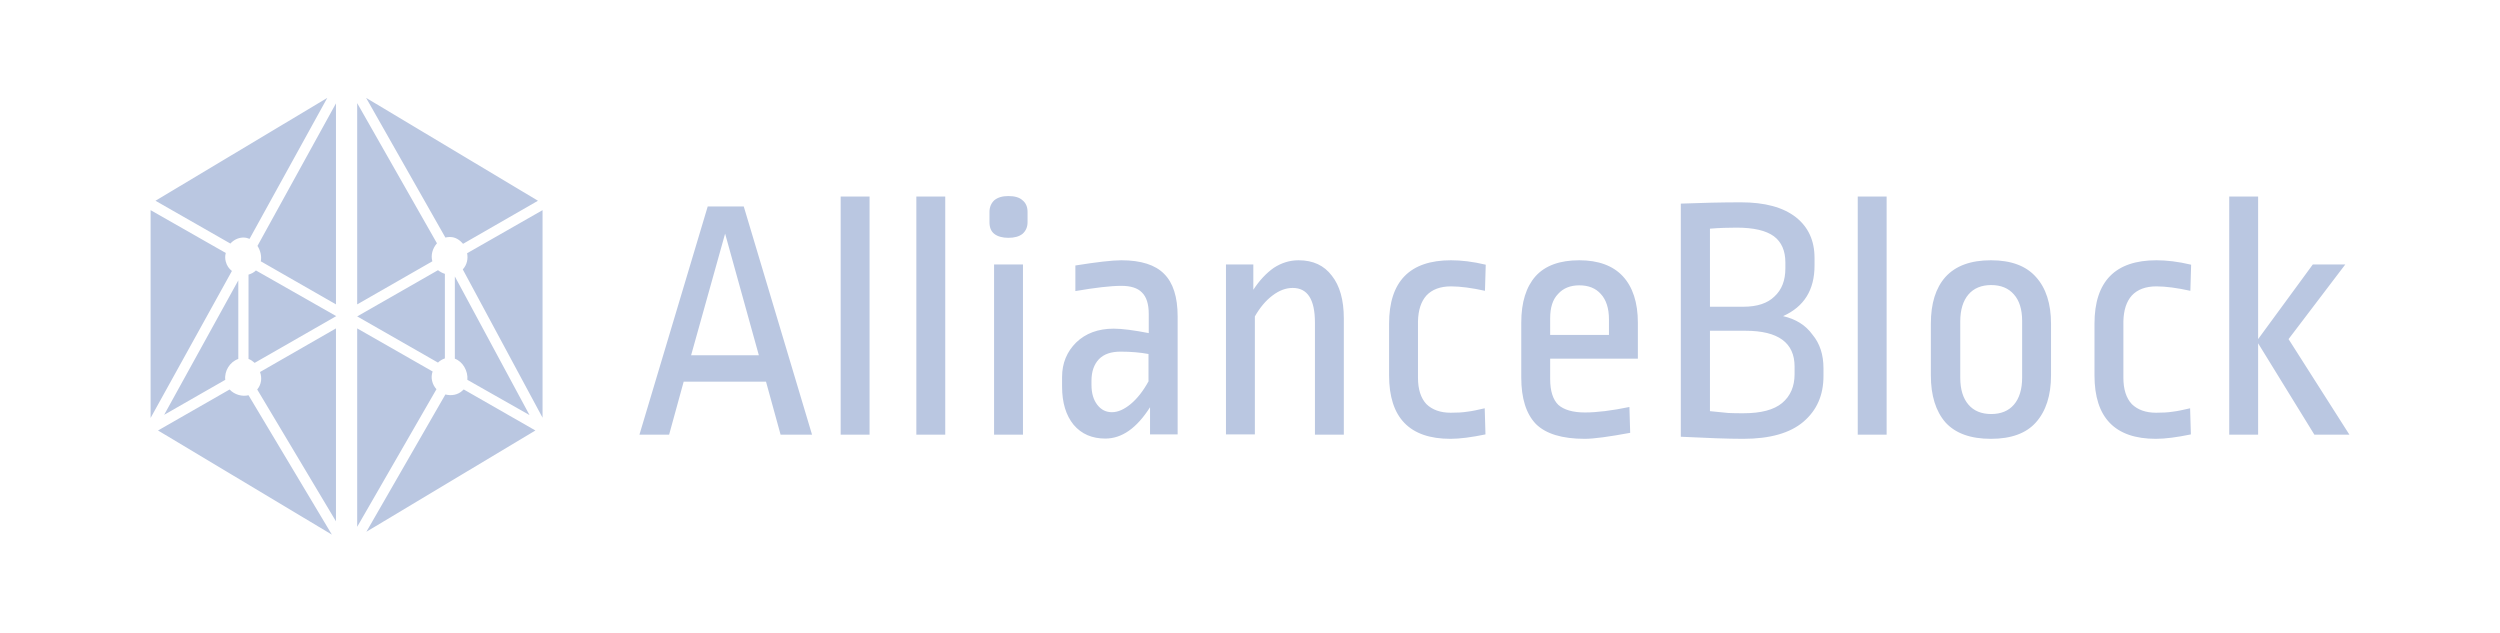
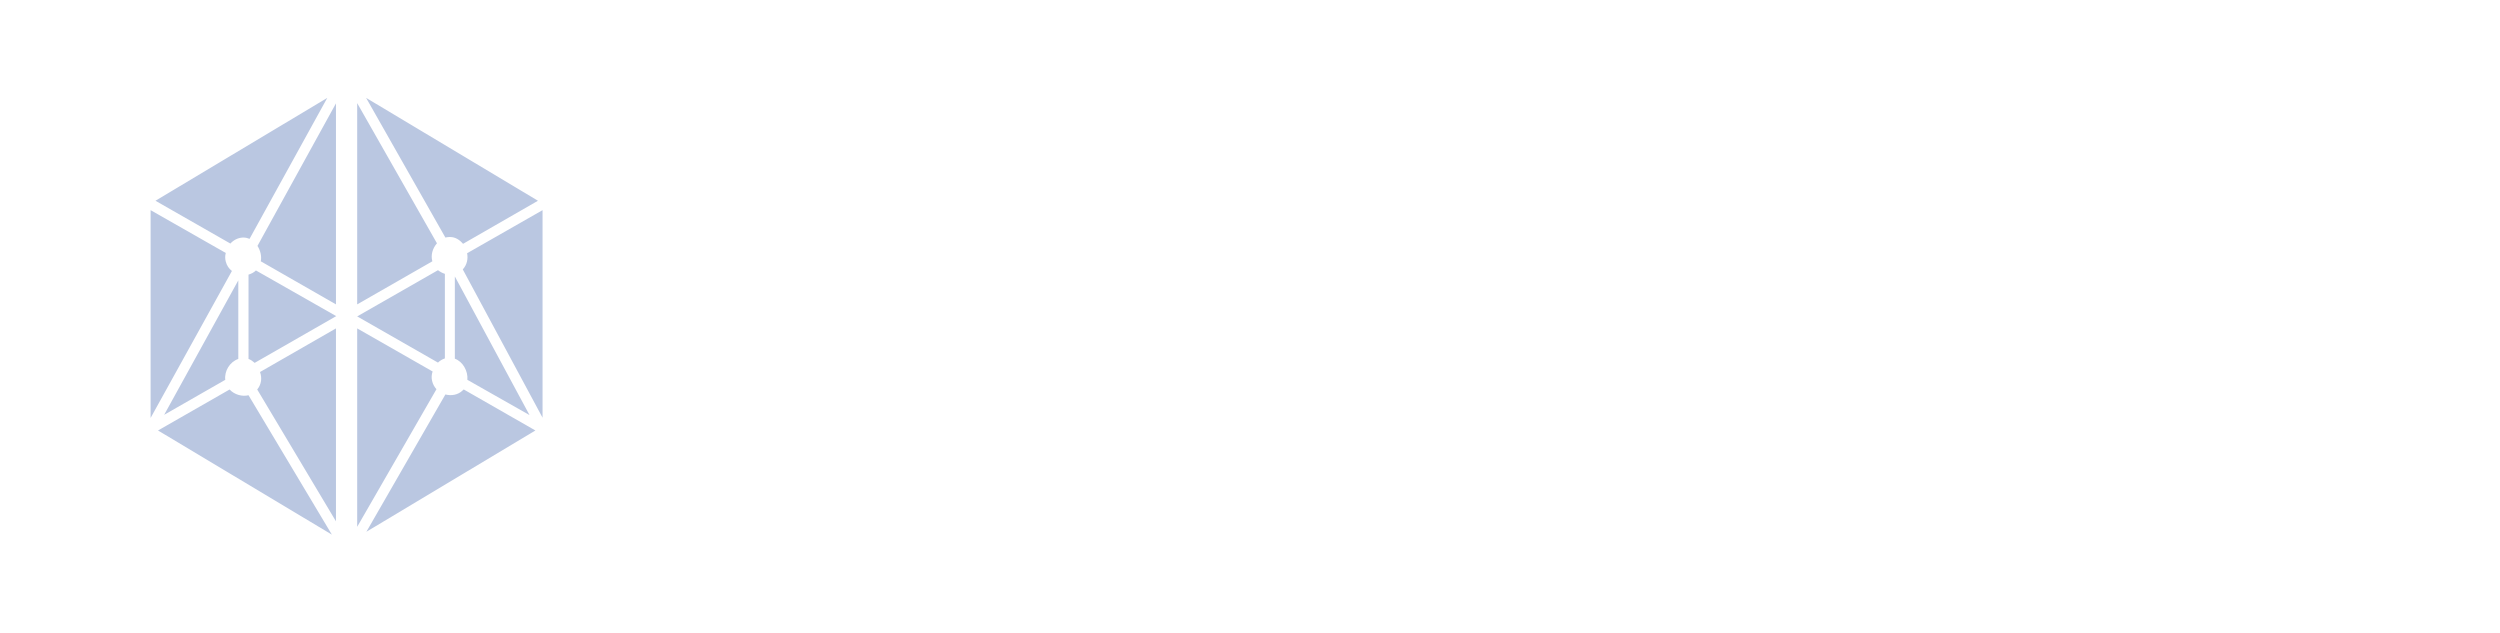
<svg xmlns="http://www.w3.org/2000/svg" width="166" height="42" viewBox="0 0 166 42" fill="none">
-   <path d="M66.006 28.861H67.925V17.559H66.006V28.861ZM151.96 22.517L155.728 17.559H153.572L149.939 22.517V13.052H148.021V28.861H149.939V22.794L153.674 28.861H156L151.96 22.517ZM60.845 28.861H62.764V13.052H60.845V28.861ZM67.891 13.295C67.687 13.104 67.364 13.018 66.957 13.018C66.566 13.018 66.261 13.104 66.023 13.295C65.82 13.486 65.701 13.746 65.701 14.075V14.751C65.701 15.098 65.802 15.358 66.023 15.531C66.244 15.704 66.566 15.791 66.957 15.791C67.364 15.791 67.67 15.704 67.891 15.531C68.111 15.34 68.23 15.08 68.23 14.751V14.075C68.23 13.728 68.111 13.468 67.891 13.295ZM55.82 28.861H57.739V13.052H55.82V28.861ZM123.354 28.861H125.272V13.052H123.354V28.861ZM46.992 13.711L42.459 28.861H44.429L45.396 25.342H50.863L51.831 28.861H53.919L49.386 13.711H46.992ZM45.889 23.591L48.147 15.514L50.388 23.591H45.889ZM104.866 17.282C103.576 17.282 102.608 17.628 101.963 18.339C101.335 19.05 101.012 20.073 101.012 21.425V25.065C101.012 26.452 101.335 27.474 101.98 28.15C102.642 28.809 103.729 29.138 105.223 29.138C105.834 29.138 106.835 29 108.244 28.74L108.193 27.024C107.022 27.266 106.037 27.388 105.239 27.388C104.442 27.388 103.847 27.214 103.474 26.885C103.117 26.538 102.931 25.966 102.931 25.169V23.817H108.754V21.425C108.754 20.09 108.414 19.05 107.752 18.339C107.107 17.646 106.139 17.282 104.866 17.282ZM106.835 22.239H102.931V21.13C102.931 20.419 103.1 19.882 103.457 19.518C103.796 19.137 104.272 18.946 104.866 18.946C105.477 18.946 105.953 19.137 106.292 19.518C106.649 19.899 106.835 20.471 106.835 21.199V22.239ZM132.199 17.282C130.857 17.282 129.856 17.646 129.177 18.391C128.532 19.119 128.209 20.142 128.209 21.494V24.926C128.209 26.261 128.532 27.301 129.177 28.046C129.839 28.774 130.84 29.138 132.199 29.138C133.54 29.138 134.541 28.774 135.186 28.046C135.849 27.301 136.188 26.261 136.188 24.926V21.494C136.188 20.159 135.849 19.119 135.186 18.391C134.541 17.663 133.557 17.282 132.199 17.282ZM134.27 25.082C134.27 25.845 134.083 26.452 133.726 26.868C133.37 27.284 132.861 27.492 132.216 27.492C131.57 27.492 131.061 27.284 130.705 26.868C130.348 26.452 130.161 25.862 130.161 25.082V21.338C130.161 20.575 130.348 19.969 130.705 19.553C131.061 19.137 131.57 18.928 132.216 18.928C132.861 18.928 133.37 19.137 133.726 19.553C134.083 19.951 134.27 20.541 134.27 21.303V25.082ZM74.461 17.282C73.85 17.282 72.814 17.403 71.405 17.628V19.327C72.712 19.102 73.748 18.98 74.461 18.98C75.072 18.98 75.53 19.119 75.819 19.414C76.124 19.709 76.277 20.177 76.277 20.853V22.118C75.293 21.927 74.512 21.823 73.951 21.823C72.916 21.823 72.084 22.135 71.456 22.742C70.845 23.349 70.522 24.111 70.522 25.03V25.672C70.522 26.729 70.777 27.578 71.286 28.202C71.812 28.826 72.525 29.121 73.391 29.121C74.495 29.121 75.479 28.428 76.362 27.041V28.844H78.195V21.009C78.195 19.709 77.89 18.773 77.296 18.183C76.719 17.594 75.768 17.282 74.461 17.282ZM76.277 25.29C75.921 25.949 75.513 26.469 75.072 26.833C74.647 27.18 74.24 27.37 73.832 27.37C73.442 27.37 73.12 27.214 72.865 26.885C72.61 26.556 72.474 26.122 72.474 25.55V25.29C72.474 24.666 72.644 24.198 72.967 23.851C73.306 23.505 73.782 23.349 74.41 23.349C75.072 23.349 75.7 23.401 76.26 23.505V25.29H76.277ZM118.396 20.991C119.789 20.367 120.485 19.258 120.485 17.628V17.126C120.485 15.982 120.077 15.08 119.245 14.422C118.396 13.763 117.191 13.434 115.595 13.434C114.322 13.434 112.998 13.468 111.606 13.52V29C113.354 29.086 114.746 29.138 115.748 29.138C117.531 29.138 118.855 28.757 119.738 28.012C120.637 27.249 121.079 26.244 121.079 24.961V24.458C121.079 23.557 120.841 22.811 120.349 22.222C119.89 21.581 119.228 21.182 118.396 20.991ZM113.541 15.184C114.169 15.132 114.763 15.115 115.307 15.115C116.444 15.115 117.259 15.306 117.785 15.687C118.295 16.068 118.549 16.658 118.549 17.421V17.819C118.549 18.616 118.312 19.241 117.819 19.691C117.361 20.142 116.665 20.367 115.765 20.367H113.541V15.184ZM119.16 24.84C119.16 25.654 118.889 26.296 118.329 26.764C117.785 27.214 116.936 27.44 115.765 27.44C115.426 27.44 115.103 27.44 114.763 27.422C114.441 27.388 114.033 27.353 113.541 27.301V21.962H115.901C118.074 21.962 119.16 22.759 119.16 24.337V24.84ZM86.225 17.282C85.631 17.282 85.088 17.455 84.579 17.785C84.086 18.131 83.628 18.616 83.221 19.241V17.559H81.404V28.844H83.323V21.009C83.662 20.419 84.052 19.951 84.494 19.622C84.952 19.275 85.394 19.119 85.835 19.119C86.82 19.119 87.312 19.882 87.312 21.425V28.861H89.23V21.147C89.23 19.917 88.959 18.963 88.433 18.305C87.923 17.628 87.193 17.282 86.225 17.282ZM94.714 19.622C95.087 19.223 95.631 19.015 96.344 19.015C96.972 19.015 97.736 19.119 98.602 19.31L98.653 17.576C97.787 17.369 97.023 17.282 96.344 17.282C93.61 17.282 92.235 18.686 92.235 21.494V24.926C92.235 27.734 93.593 29.138 96.31 29.138C96.938 29.138 97.719 29.034 98.635 28.844L98.585 27.11C98.126 27.214 97.753 27.301 97.43 27.336C97.108 27.388 96.751 27.405 96.327 27.405C95.648 27.405 95.104 27.214 94.714 26.833C94.34 26.434 94.154 25.845 94.154 25.082V21.338C94.171 20.593 94.357 20.021 94.714 19.622ZM141.553 19.622C141.926 19.223 142.47 19.015 143.183 19.015C143.811 19.015 144.575 19.119 145.44 19.31L145.491 17.576C144.626 17.369 143.862 17.282 143.183 17.282C140.449 17.282 139.074 18.686 139.074 21.494V24.926C139.074 27.734 140.432 29.138 143.149 29.138C143.777 29.138 144.558 29.034 145.474 28.844L145.423 27.11C144.965 27.214 144.592 27.301 144.269 27.336C143.947 27.388 143.59 27.405 143.166 27.405C142.487 27.405 141.943 27.214 141.553 26.833C141.179 26.434 140.993 25.845 140.993 25.082V21.338C141.01 20.593 141.196 20.021 141.553 19.622Z" fill="#BAC7E1" />
  <path d="M15.823 23.834V18.617L10.9 27.544L14.957 25.221C14.889 24.631 15.263 24.025 15.823 23.834ZM16.112 15.774C16.129 15.774 16.146 15.774 16.18 15.774C16.315 15.774 16.451 15.808 16.57 15.86L21.731 6.5L10.323 13.33L15.297 16.172C15.501 15.947 15.789 15.791 16.112 15.774ZM29.829 15.739C29.846 15.739 29.863 15.739 29.897 15.739C30.236 15.739 30.525 15.93 30.746 16.19L35.72 13.33L24.311 6.5L29.574 15.774C29.659 15.756 29.744 15.739 29.829 15.739ZM14.991 17.369C14.94 17.178 14.94 16.987 14.991 16.797L10 13.954V27.752L15.399 17.992C15.195 17.837 15.059 17.628 14.991 17.369ZM35.16 27.561L30.202 18.357V23.817C30.729 24.008 31.085 24.631 31.034 25.221L35.16 27.561ZM28.708 17.351C28.59 16.935 28.725 16.485 29.014 16.155L23.717 6.847V20.211L28.708 17.351ZM29.54 23.799V18.183C29.37 18.131 29.218 18.044 29.082 17.941L23.717 21.009L29.082 24.077C29.201 23.956 29.37 23.852 29.54 23.799ZM28.691 25.29C28.64 25.082 28.657 24.874 28.725 24.666L23.717 21.806V34.98L28.98 25.845C28.844 25.689 28.742 25.515 28.691 25.29ZM15.246 25.862L10.492 28.584L22.037 35.5L16.502 26.244C16.078 26.348 15.568 26.209 15.246 25.862ZM31.017 16.814C31.085 17.178 31.017 17.576 30.729 17.889L36.025 27.734V13.954L31.017 16.814ZM30.712 25.932C30.406 26.226 29.965 26.296 29.574 26.192L24.328 35.309L35.55 28.584L30.797 25.862C30.763 25.88 30.729 25.897 30.712 25.932ZM17.079 25.862L22.308 34.616V21.806L17.266 24.701C17.402 25.082 17.368 25.515 17.079 25.862ZM17.317 17.351L22.308 20.211V6.864L17.096 16.328C17.283 16.623 17.385 16.987 17.317 17.351ZM16.502 18.235V23.834C16.655 23.886 16.791 23.99 16.91 24.094L22.325 20.991L16.994 17.958C16.859 18.096 16.672 18.183 16.502 18.235Z" fill="#BAC7E1" />
</svg>